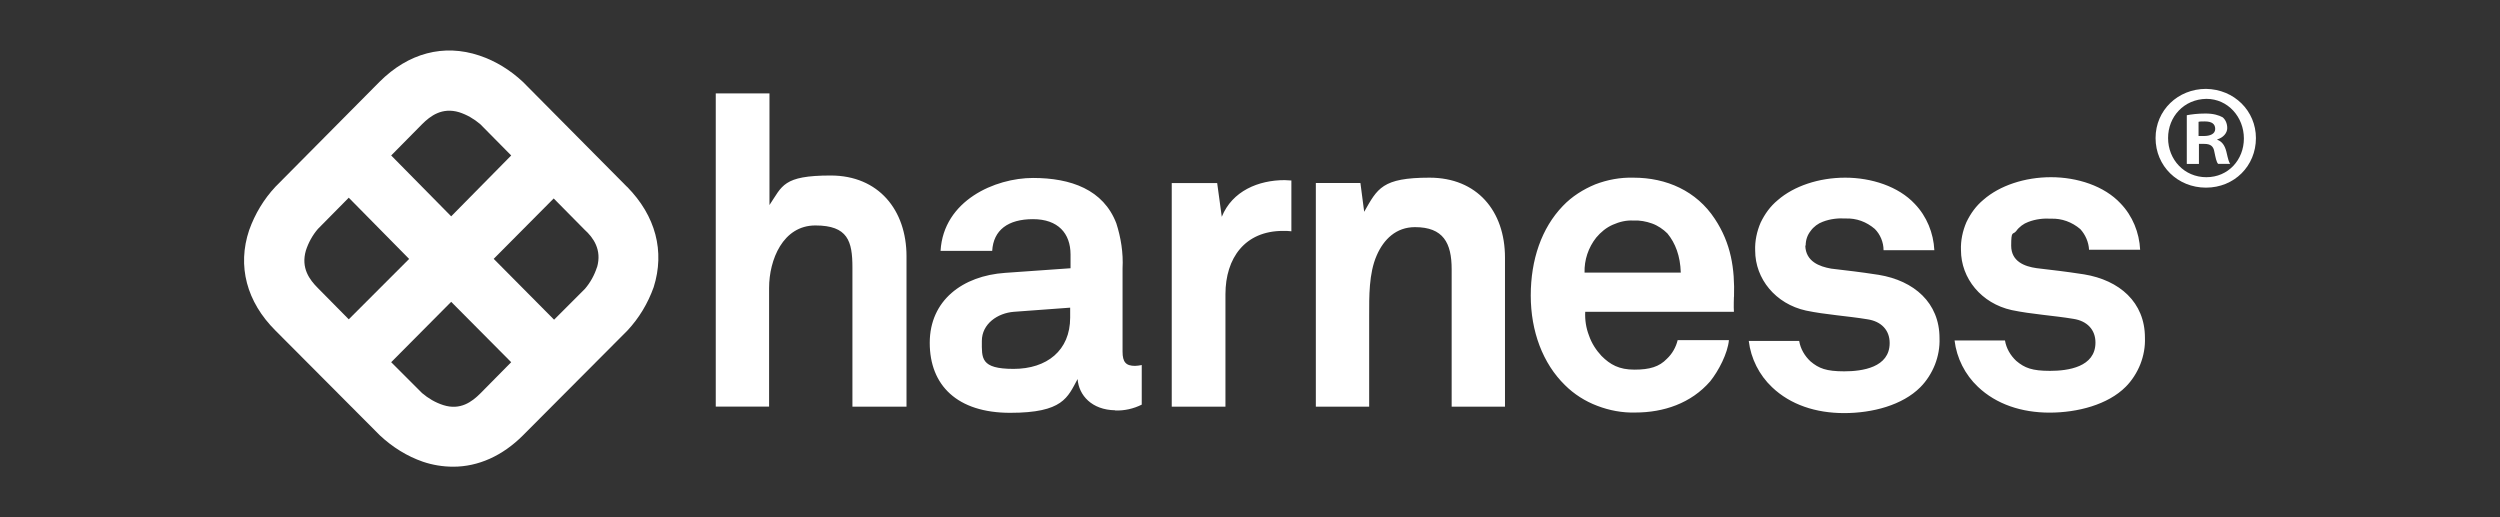
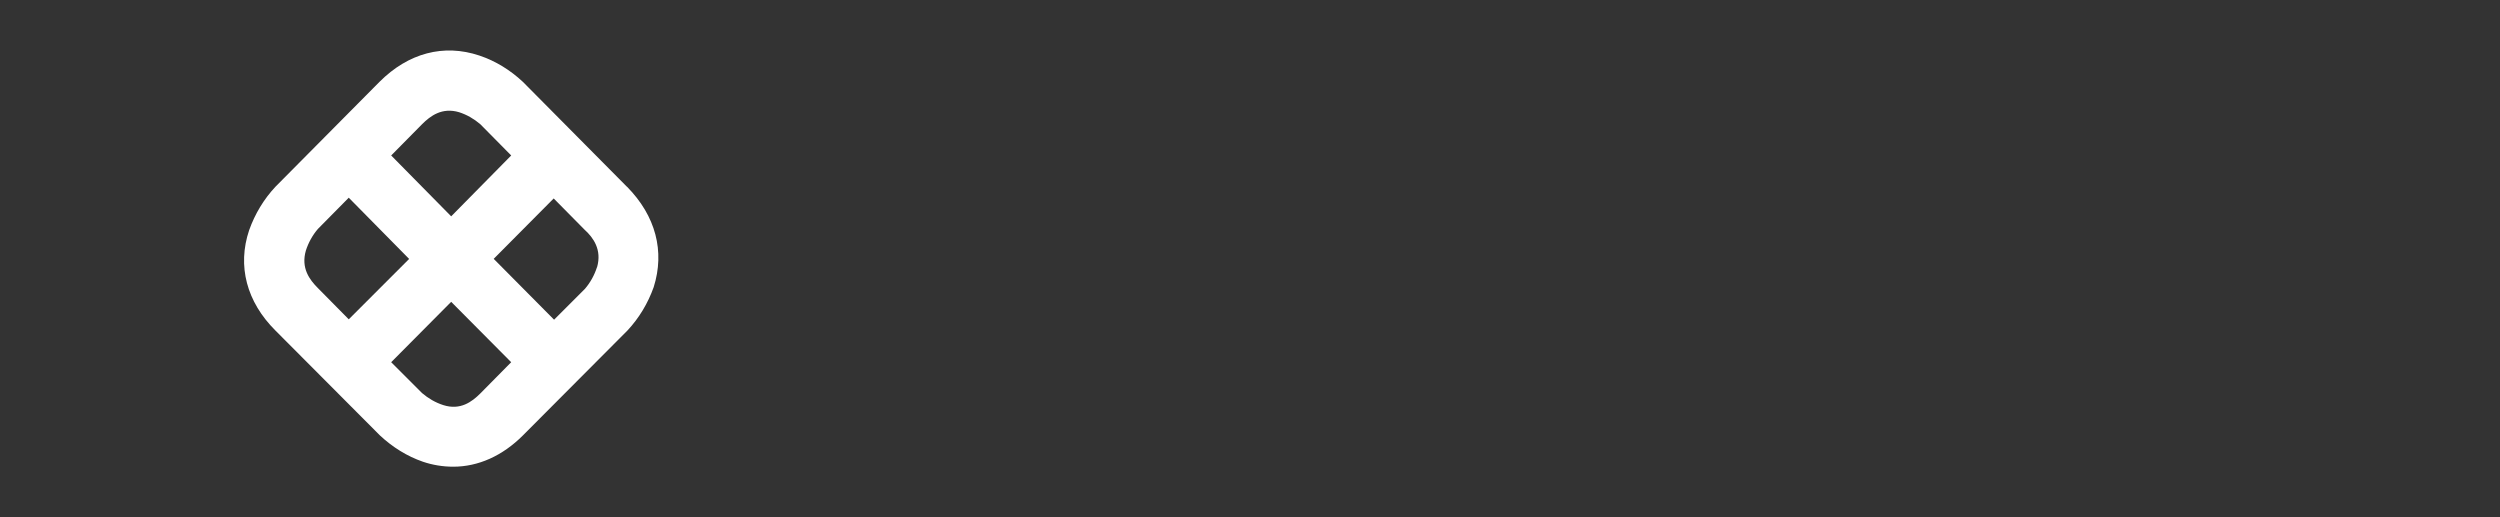
<svg xmlns="http://www.w3.org/2000/svg" id="Layer_1" version="1.1" viewBox="0 0 2658 549.9">
  <rect x="0" y="0" width="2658" height="549.9" fill="#333333" stroke="none" />
  <defs>
    <style>
      .st0 {
        fill: #fff;
      }
    </style>
  </defs>
  <g>
    <path class="st0" d="M666.6,198.6l-110.7-111.6c-13.3-12.4-28.8-22.1-46.1-27.9-38.1-12.8-75.7-2.7-106.3,27.9l-110.7,111.6c-12.4,13.3-21.7,28.8-27.9,46.1-12.8,38.1-2.7,76.2,27.9,106.7l111.2,111.6c13.3,12.4,28.8,22.1,45.6,27.9,10.2,3.5,21.3,5.3,32.3,5.3,26.6,0,52.3-11.5,74-33.2l111.2-111.6c12.4-13.3,21.7-28.8,27.9-46.1,12-38.1,2.2-75.7-28.3-106.7h0ZM488.1,119.3c8.4,2.7,15.9,7.1,22.6,12.8l32.8,33.2-63.8,64.7-63.8-64.7,32.8-33.2c8.9-8.9,21.3-18.2,39.4-12.8h0ZM325.2,266.4c2.7-8.4,7.1-16.4,12.8-23l32.8-33.2,64.2,65.1-64.2,64.2-32.8-33.2c-8.9-8.9-18.2-21.3-12.8-39.9h0ZM471.3,430.7c-8.4-2.7-15.9-7.1-22.6-12.8l-32.8-32.8,63.8-64.2,63.8,64.2-32.8,33.2c-8.9,8.9-21.3,18.2-39.4,12.4h0ZM634.7,284.1c-2.7,8.4-7.1,16.4-12.8,23l-32.8,32.8-64.2-64.7,63.8-64.2,32.8,33.2c9.3,8.4,18.6,21.3,13.3,39.9" />
-     <path class="st0" d="M906.2,432.4h57.6v-159.9c0-49.2-29.7-85.9-80.6-85.9s-51.4,11.1-65.1,31.4v-118.7h-57.1v333h56.7v-126.2c0-29.7,14.6-66.4,49.2-66.4s39.4,16.8,39.4,44.7v147.9ZM1137.8,337.7c0,35-24.8,54.5-60.2,54.5s-33.7-11.5-33.7-29.7,16.8-29.7,34.1-31l59.8-4.4v10.6h0ZM1185.6,436.4c9.7.4,19.5-1.8,28.3-6.2v-42.1c-2.2.4-4.9.9-7.1.9-9.7,0-13.3-4-13.3-15.1v-88.6c.9-16.4-1.8-32.8-6.6-47.8-13.7-35.9-48.3-48.3-88.6-48.3s-95.2,23.9-98.3,77.5h54.9c1.3-22.1,16.8-33.7,43.4-33.7s39.9,15.1,39.9,37.6v14.6l-69.5,4.9c-45.2,3.1-80.2,29.2-80.2,74.4s29.2,74.4,85.5,74.4,61.1-16.4,71.7-35.9c1.3,17.3,15.1,32.8,39.9,33.2h0ZM1364.1,245.5c3.1,0,6.2,0,8.9.4v-54c-2.7,0-4.9-.4-7.1-.4-27.9,0-55.8,11.5-66.9,39l-4.9-35.9h-48.3v237.8h57.1v-119.6c0-38.5,20.8-67.3,61.1-67.3h0ZM1543.4,432.4h56.7v-158.5c0-49.6-29.7-85-80.2-85s-55.4,11.5-69.5,36.3l-4-30.6h-47.4v237.8h56.7v-97c0-19.9-.4-44.7,8-63.8,7.5-17.3,20.8-30.1,40.7-30.1,30.1,0,39,16.8,39,44.7v146.1ZM1787,289.8h-102.3c-.4-13.3,4-26.6,12.4-37.2,4.9-5.8,10.6-10.6,17.7-13.7,7.1-3.1,14.2-4.9,22.1-4.4,6.6-.4,13.3.9,19.5,3.1,6.2,2.2,12,6.2,16.4,10.6,8.4,10.2,13.7,23.9,14.2,41.6h0ZM1843.6,315.5c.9-29.7-3.1-56.7-20.4-82.8-19.5-29.7-51.4-43.8-86.4-43.8-14.2-.4-27.9,2.2-40.7,7.1-12.8,5.3-24.8,12.8-34.5,23-22.6,23.5-34.1,57.1-34.1,95.2s12.8,72.2,36.3,95.2c9.7,9.7,21.7,17.3,34.5,22.1,12.8,4.9,26.6,7.5,40.3,7.1,30.1,0,59.3-9.7,79.7-33.2,8.9-11.1,18.6-29.7,19.9-43.8h-54.5c-1.8,7.5-5.8,14.6-11.5,19.9-8,8.4-18.2,11.5-34.5,11.5s-25.7-5.3-35-14.6c-5.8-6.2-10.6-13.7-13.3-21.7-3.1-8-4.4-16.4-4-25.2h158.1c-.4-4.9,0-15.9,0-15.9ZM1919.8,261c0-5.8,1.8-11.1,5.3-15.5,3.1-4.4,8-8,12.8-9.7,8-3.1,16.4-4,24.4-3.5,11.5-.4,22.1,3.5,31,11.1,5.8,5.8,9.3,14.2,9.3,22.6h54c-.9-18.2-8-35.9-20.8-49.2-17.3-18.6-46.1-27.9-74-27.9s-54.5,8.9-71.7,23.9c-8,6.6-13.7,14.6-18.2,23.9-4,9.3-6.2,19.5-5.8,29.7,0,30.1,21.7,56.7,54,63.8,20.8,4.4,44.7,5.8,65.5,9.3,14.6,2.2,23.5,11.5,23.5,25.2,0,26.1-29.2,30.1-48.3,30.1s-27-3.1-35.9-10.6c-6.2-5.8-10.6-13.3-12-21.7h-53.6c2.2,18.6,11.1,36.3,24.8,49.2,19.5,18.6,46.5,27.5,76.6,27.5s62-8.4,81-27.5c6.6-6.6,12-15.1,15.5-23.9,3.5-8.9,5.3-18.6,4.9-28.3,0-37.6-27-61.1-64.7-67.3-23-3.5-29.2-4-50.5-6.6-12.4-2.2-27-7.5-27.5-24.4h0ZM2221.4,265.5h54c-.9-18.2-8-35.9-20.8-49.2-17.3-18.6-46.1-27.9-74-27.9s-54.5,8.9-71.7,23.9c-8,6.6-13.7,14.6-18.2,23.9-4,9.3-6.2,19.5-5.8,29.7,0,30.1,21.7,56.7,54,63.8,20.8,4.4,44.7,5.8,65.5,9.3,14.6,2.2,23.5,11.5,23.5,25.2,0,26.1-29.2,30.1-48.3,30.1s-27-3.1-35.9-10.6c-6.2-5.8-10.6-13.3-12-21.7h-53.6c2.2,18.6,11.1,36.3,24.8,49.2,19.5,18.6,46.5,27.5,76.2,27.5s62-8.4,81-27.5c6.6-6.6,12-15.1,15.5-23.9,3.5-8.9,5.3-18.6,4.9-28.3,0-37.6-27-61.1-64.7-67.3-23-3.5-29.2-4-50.5-6.6-12.8-1.8-27-7.1-27-23.9s1.8-11.1,5.3-15.5c3.1-4.4,8-8,12.8-9.7,8-3.1,16.4-4,24.4-3.5,11.1-.4,22.1,3.5,31,11.1,5.3,5.8,8.9,13.7,9.3,22.1" />
  </g>
-   <path class="st0" d="M2398.5,146.8c0,29.7-23,52.7-53.1,52.7s-53.6-23-53.6-52.7,23.9-52.3,53.6-52.3c30.1.4,53.1,23.5,53.1,52.3ZM2305.1,146.8c0,23,17.3,41.6,40.7,41.6s39.9-18.6,39.9-41.2-16.8-42.1-39.9-42.1c-23.9.4-40.7,19-40.7,41.6ZM2337,174.3h-12v-51.8c4.9-.9,11.5-1.8,19.9-1.8s14.2,1.8,18.2,4c2.7,2.2,4.9,6.2,4.9,11.5s-4.4,10.2-10.6,12v.4c4.9,1.8,8,5.8,9.7,12.8,1.8,8,2.7,11.1,4,12.8h-12.8c-1.8-1.8-2.7-6.6-4-12.8-.9-5.8-4-8.4-10.6-8.4h-5.8v21.3h-.9ZM2337.4,144.6h5.8c6.6,0,12-2.2,12-7.5s-3.5-8-11.1-8-5.3.4-6.6.4v15.1Z" />
</svg>